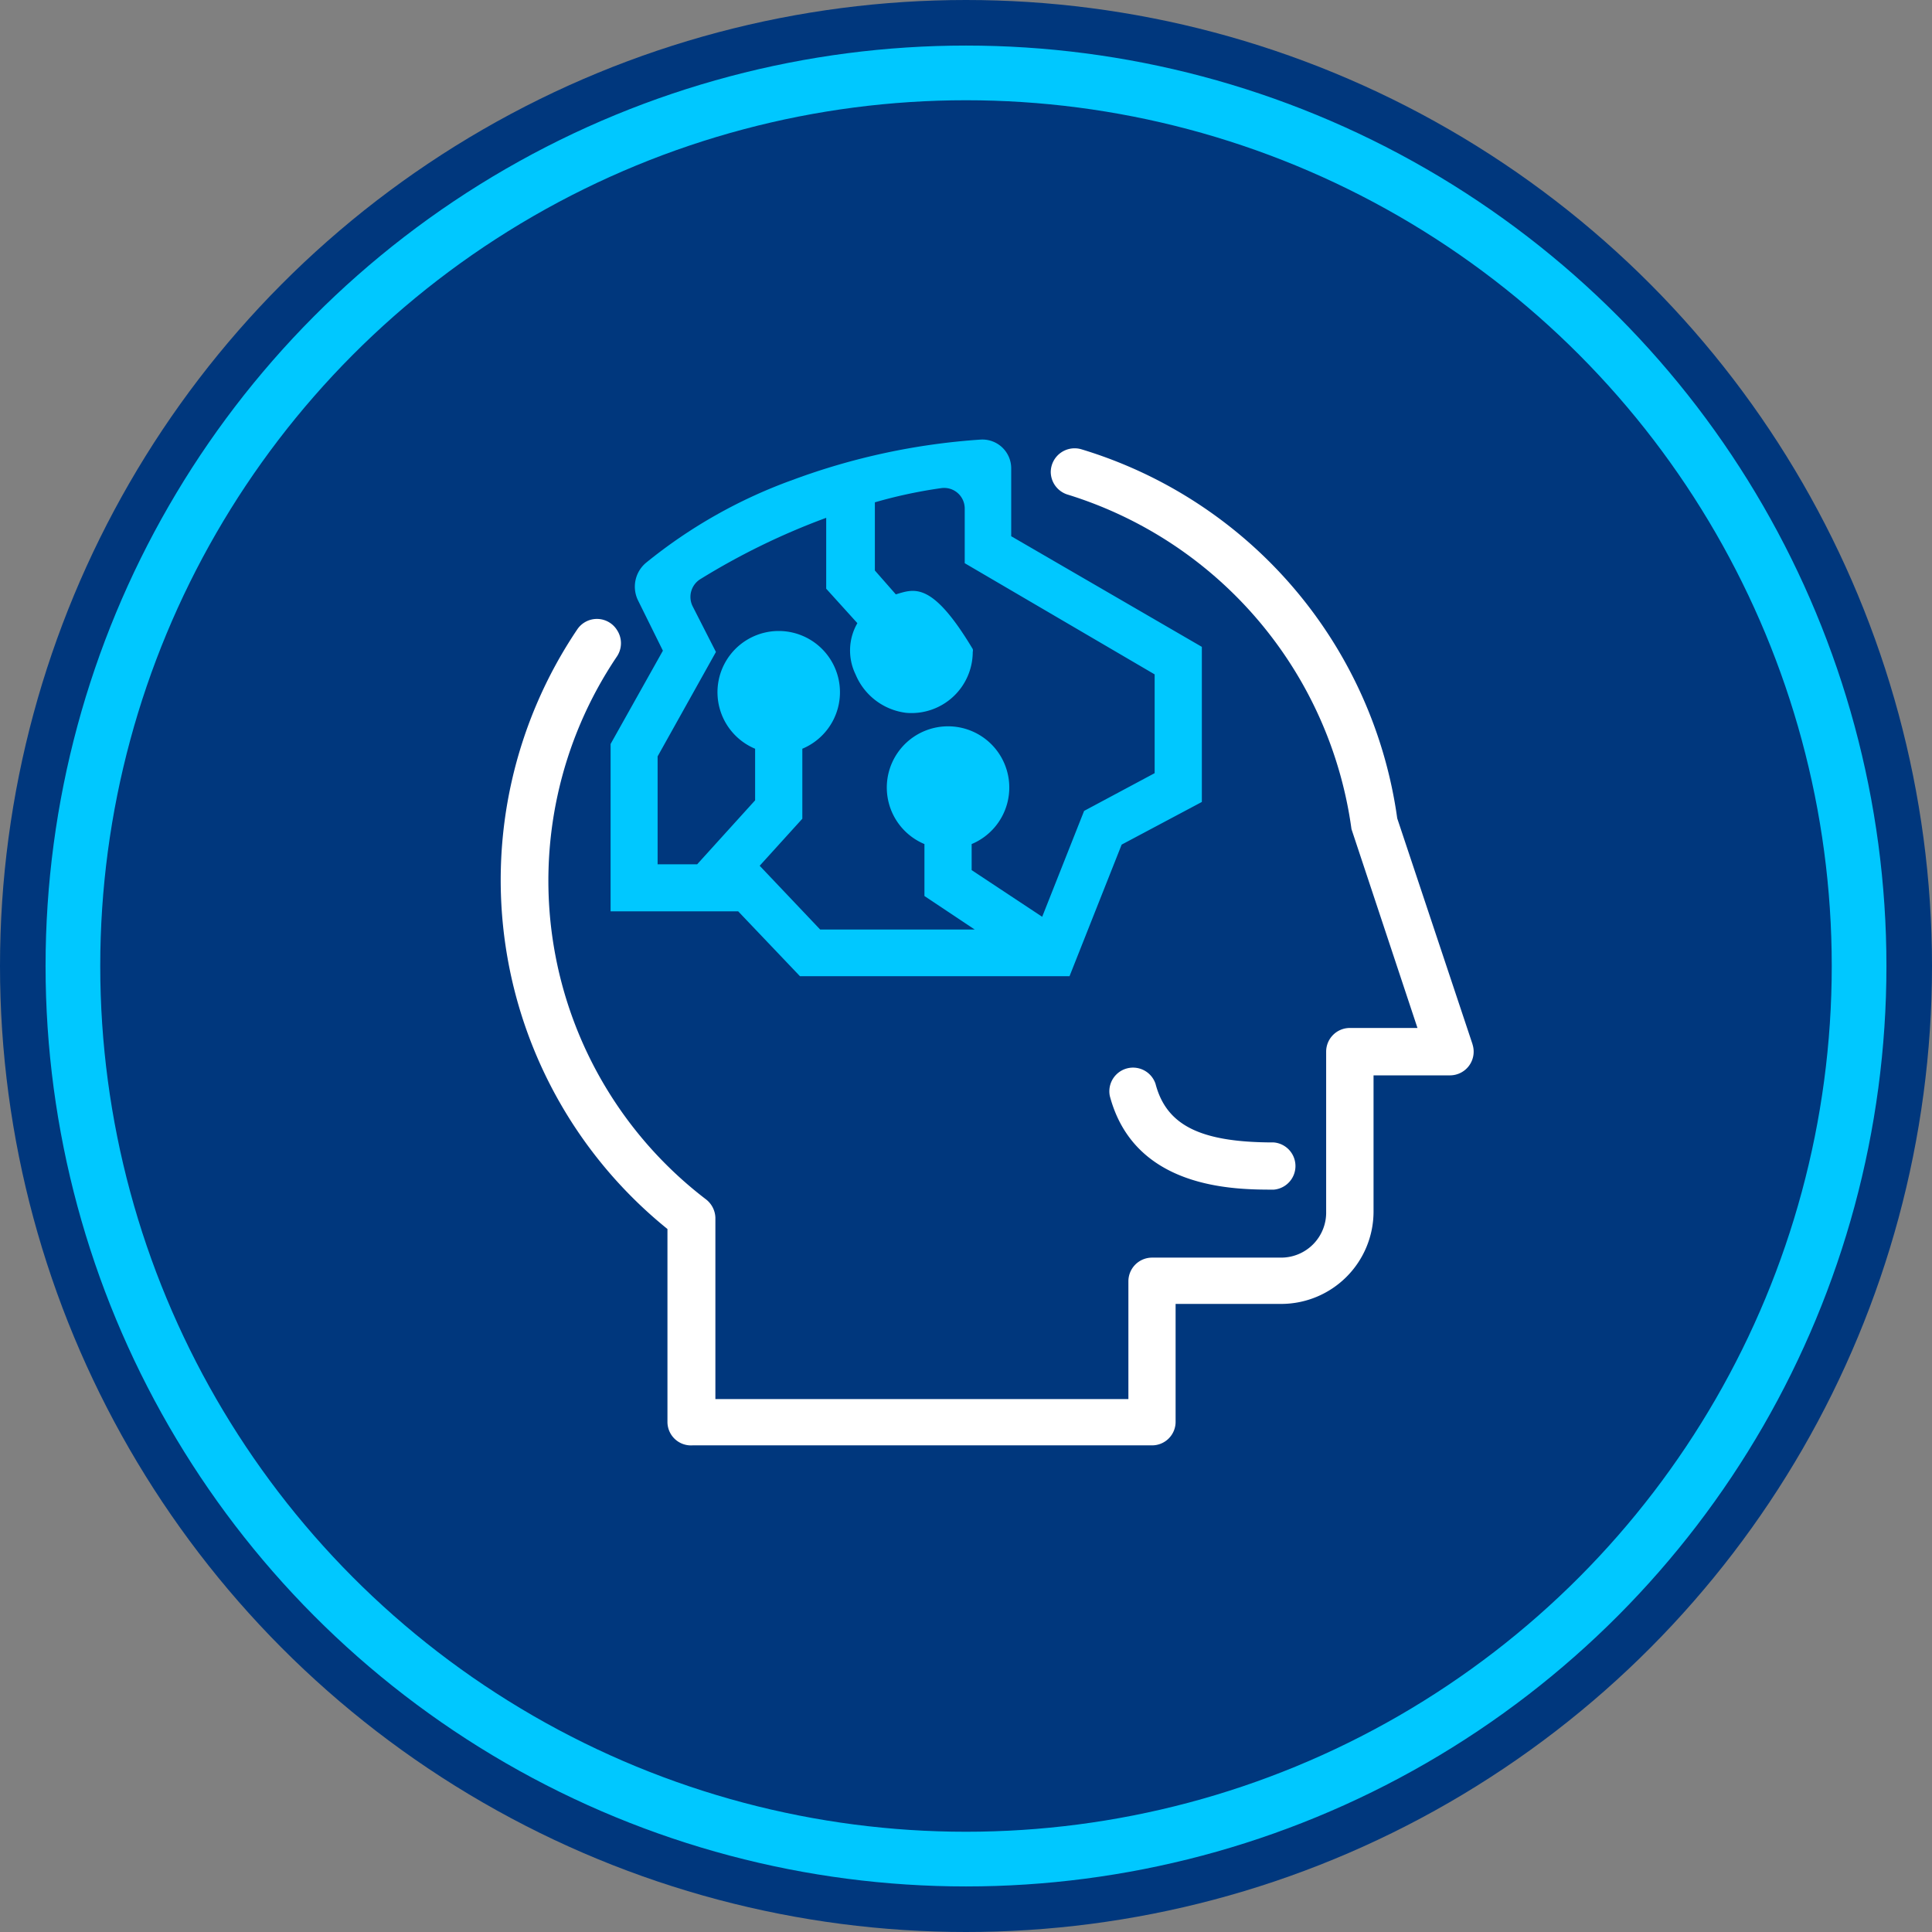
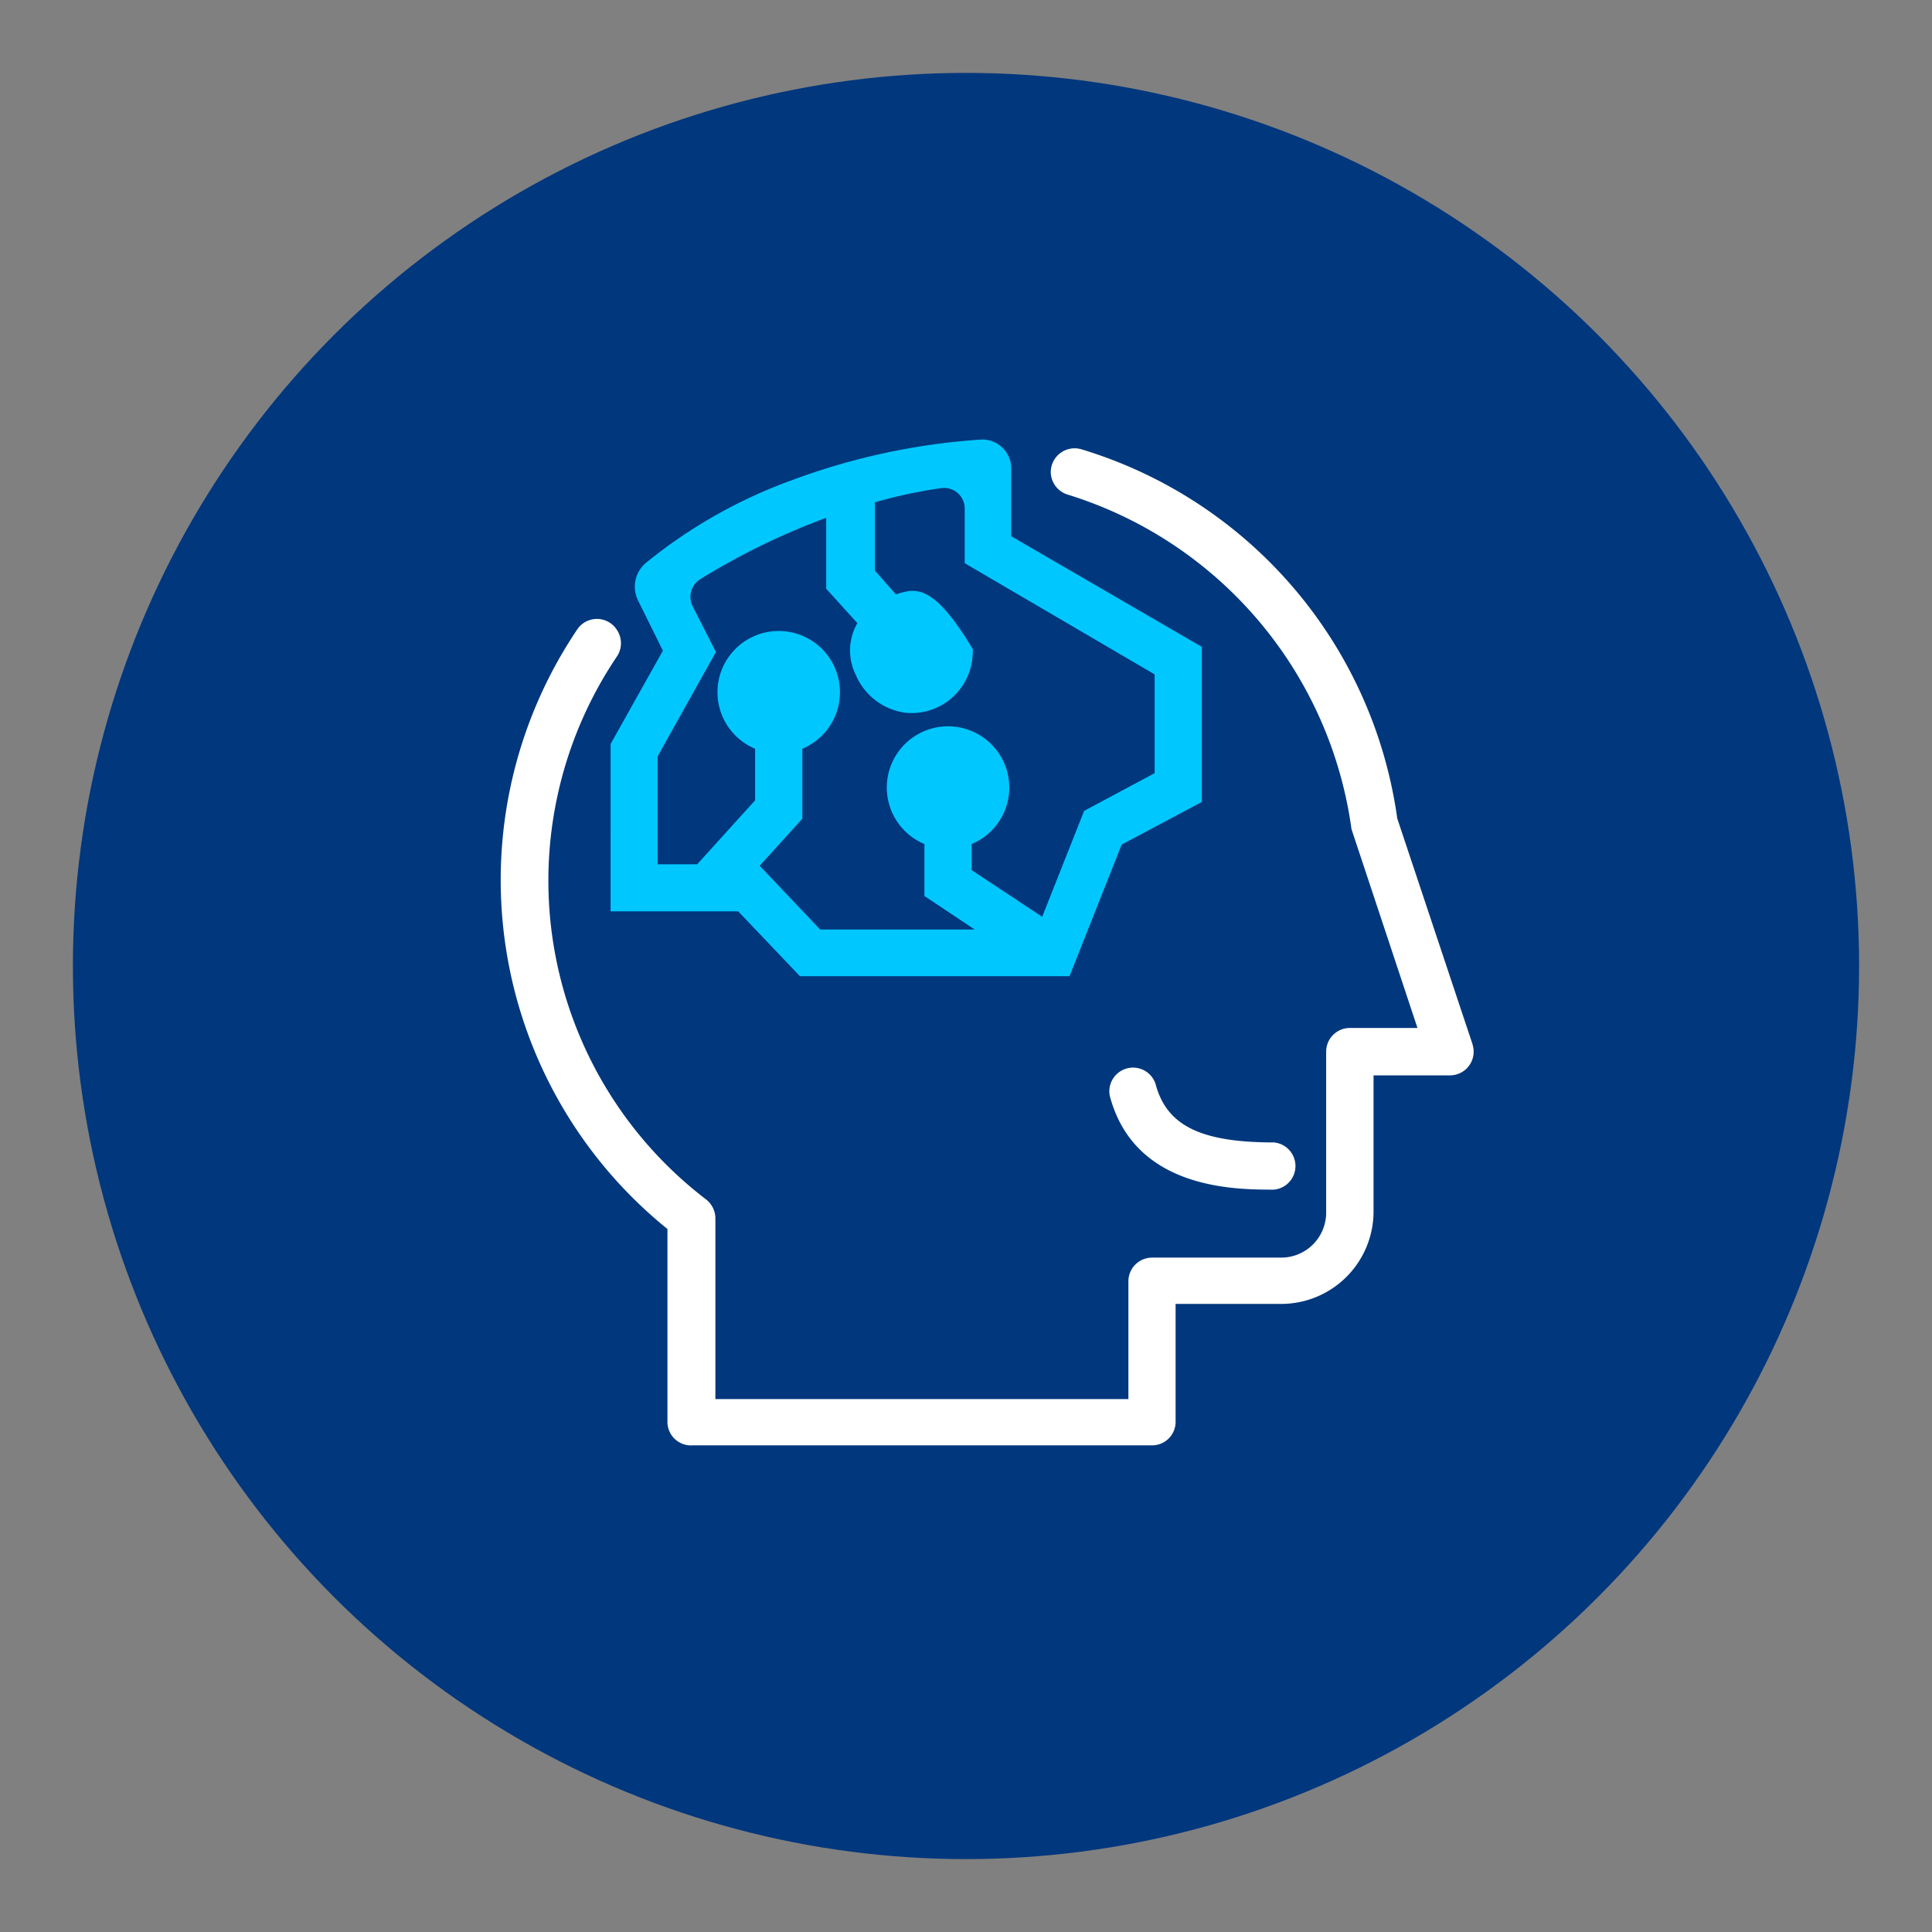
<svg xmlns="http://www.w3.org/2000/svg" width="106" height="106" viewBox="0 0 106 106">
  <rect x="0" y="0" width="106" height="106" fill="#808080" stroke="none" />
  <defs>
    <style>.cls-1,.cls-3{fill:none;stroke-miterlimit:10;}.cls-1{stroke:#00377d;stroke-width:8px;}.cls-2{fill:#00377d;}.cls-3{stroke:#00c8ff;stroke-width:3px;}.cls-4{fill:#fff;}.cls-5{fill:#00c8ff;}</style>
  </defs>
  <g id="Capa_2" data-name="Capa 2">
    <g id="Capa_6" data-name="Capa 6">
-       <circle class="cls-1" cx="53" cy="53" r="49" />
      <circle class="cls-2" cx="53" cy="53" r="49" />
-       <circle class="cls-3" cx="53" cy="53" r="49" />
      <path class="cls-4" d="M80.79,57.29,76.66,44.9A24.71,24.71,0,0,0,59.33,24.65a1.31,1.31,0,0,0-1.68,1.25h0a1.31,1.31,0,0,0,.94,1.24A22.39,22.39,0,0,1,74.15,45.49L77.77,56.4H74.06a1.3,1.3,0,0,0-1.3,1.29v8.79A2.47,2.47,0,0,1,70.3,69H63.21a1.3,1.3,0,0,0-1.3,1.29v6.47H39.25V66.8a1.33,1.33,0,0,0-.52-1A22,22,0,0,1,33.86,36a1.31,1.31,0,0,0,0-1.42h0a1.3,1.3,0,0,0-2.18-.06,24.61,24.61,0,0,0,4.94,32.91V78A1.29,1.29,0,0,0,38,79.3H63.21A1.29,1.29,0,0,0,64.5,78V71.54h5.8a5.07,5.07,0,0,0,5.06-5.06V59h4.2a1.3,1.3,0,0,0,1.23-1.7Z" />
      <path class="cls-4" d="M63.4,59.47a1.3,1.3,0,0,0-2.51.66c1.36,5.14,6.88,5.14,9,5.14a1.3,1.3,0,0,0,0-2.59C65.87,62.68,64,61.75,63.4,59.47Z" />
      <path class="cls-5" d="M55.48,29.42V25.71a1.58,1.58,0,0,0-1.7-1.59,36.67,36.67,0,0,0-10.29,2.21,27.55,27.55,0,0,0-8,4.51A1.71,1.71,0,0,0,35,32.93l1.37,2.77-2.87,5.12V50h7l3.39,3.56H58.68l2.86-7.22L65.94,44V35.49Zm7.87,13-3.87,2.07-2.3,5.81-3.87-2.56V46.31a3.36,3.36,0,1,0-2.59,0v2.85L53.48,51H45l-3.32-3.5,2.34-2.58V41.08a3.36,3.36,0,1,0-2.59,0v2.83l-3.18,3.51H36.08V41.5l3.2-5.73L38,33.26a1.15,1.15,0,0,1,.4-1.47,38.33,38.33,0,0,1,6.93-3.38V32.3l1.71,1.89A3,3,0,0,0,46.94,37a3.46,3.46,0,0,0,2.78,2.11,3.36,3.36,0,0,0,3.65-3.34.33.33,0,0,0,0-.16c-2.24-3.74-3.21-3.3-4.22-3L48,31.3V27.56a26.41,26.41,0,0,1,3.65-.78,1.13,1.13,0,0,1,1.28,1.12v3L63.35,37Z" />
    </g>
  </g>
</svg>